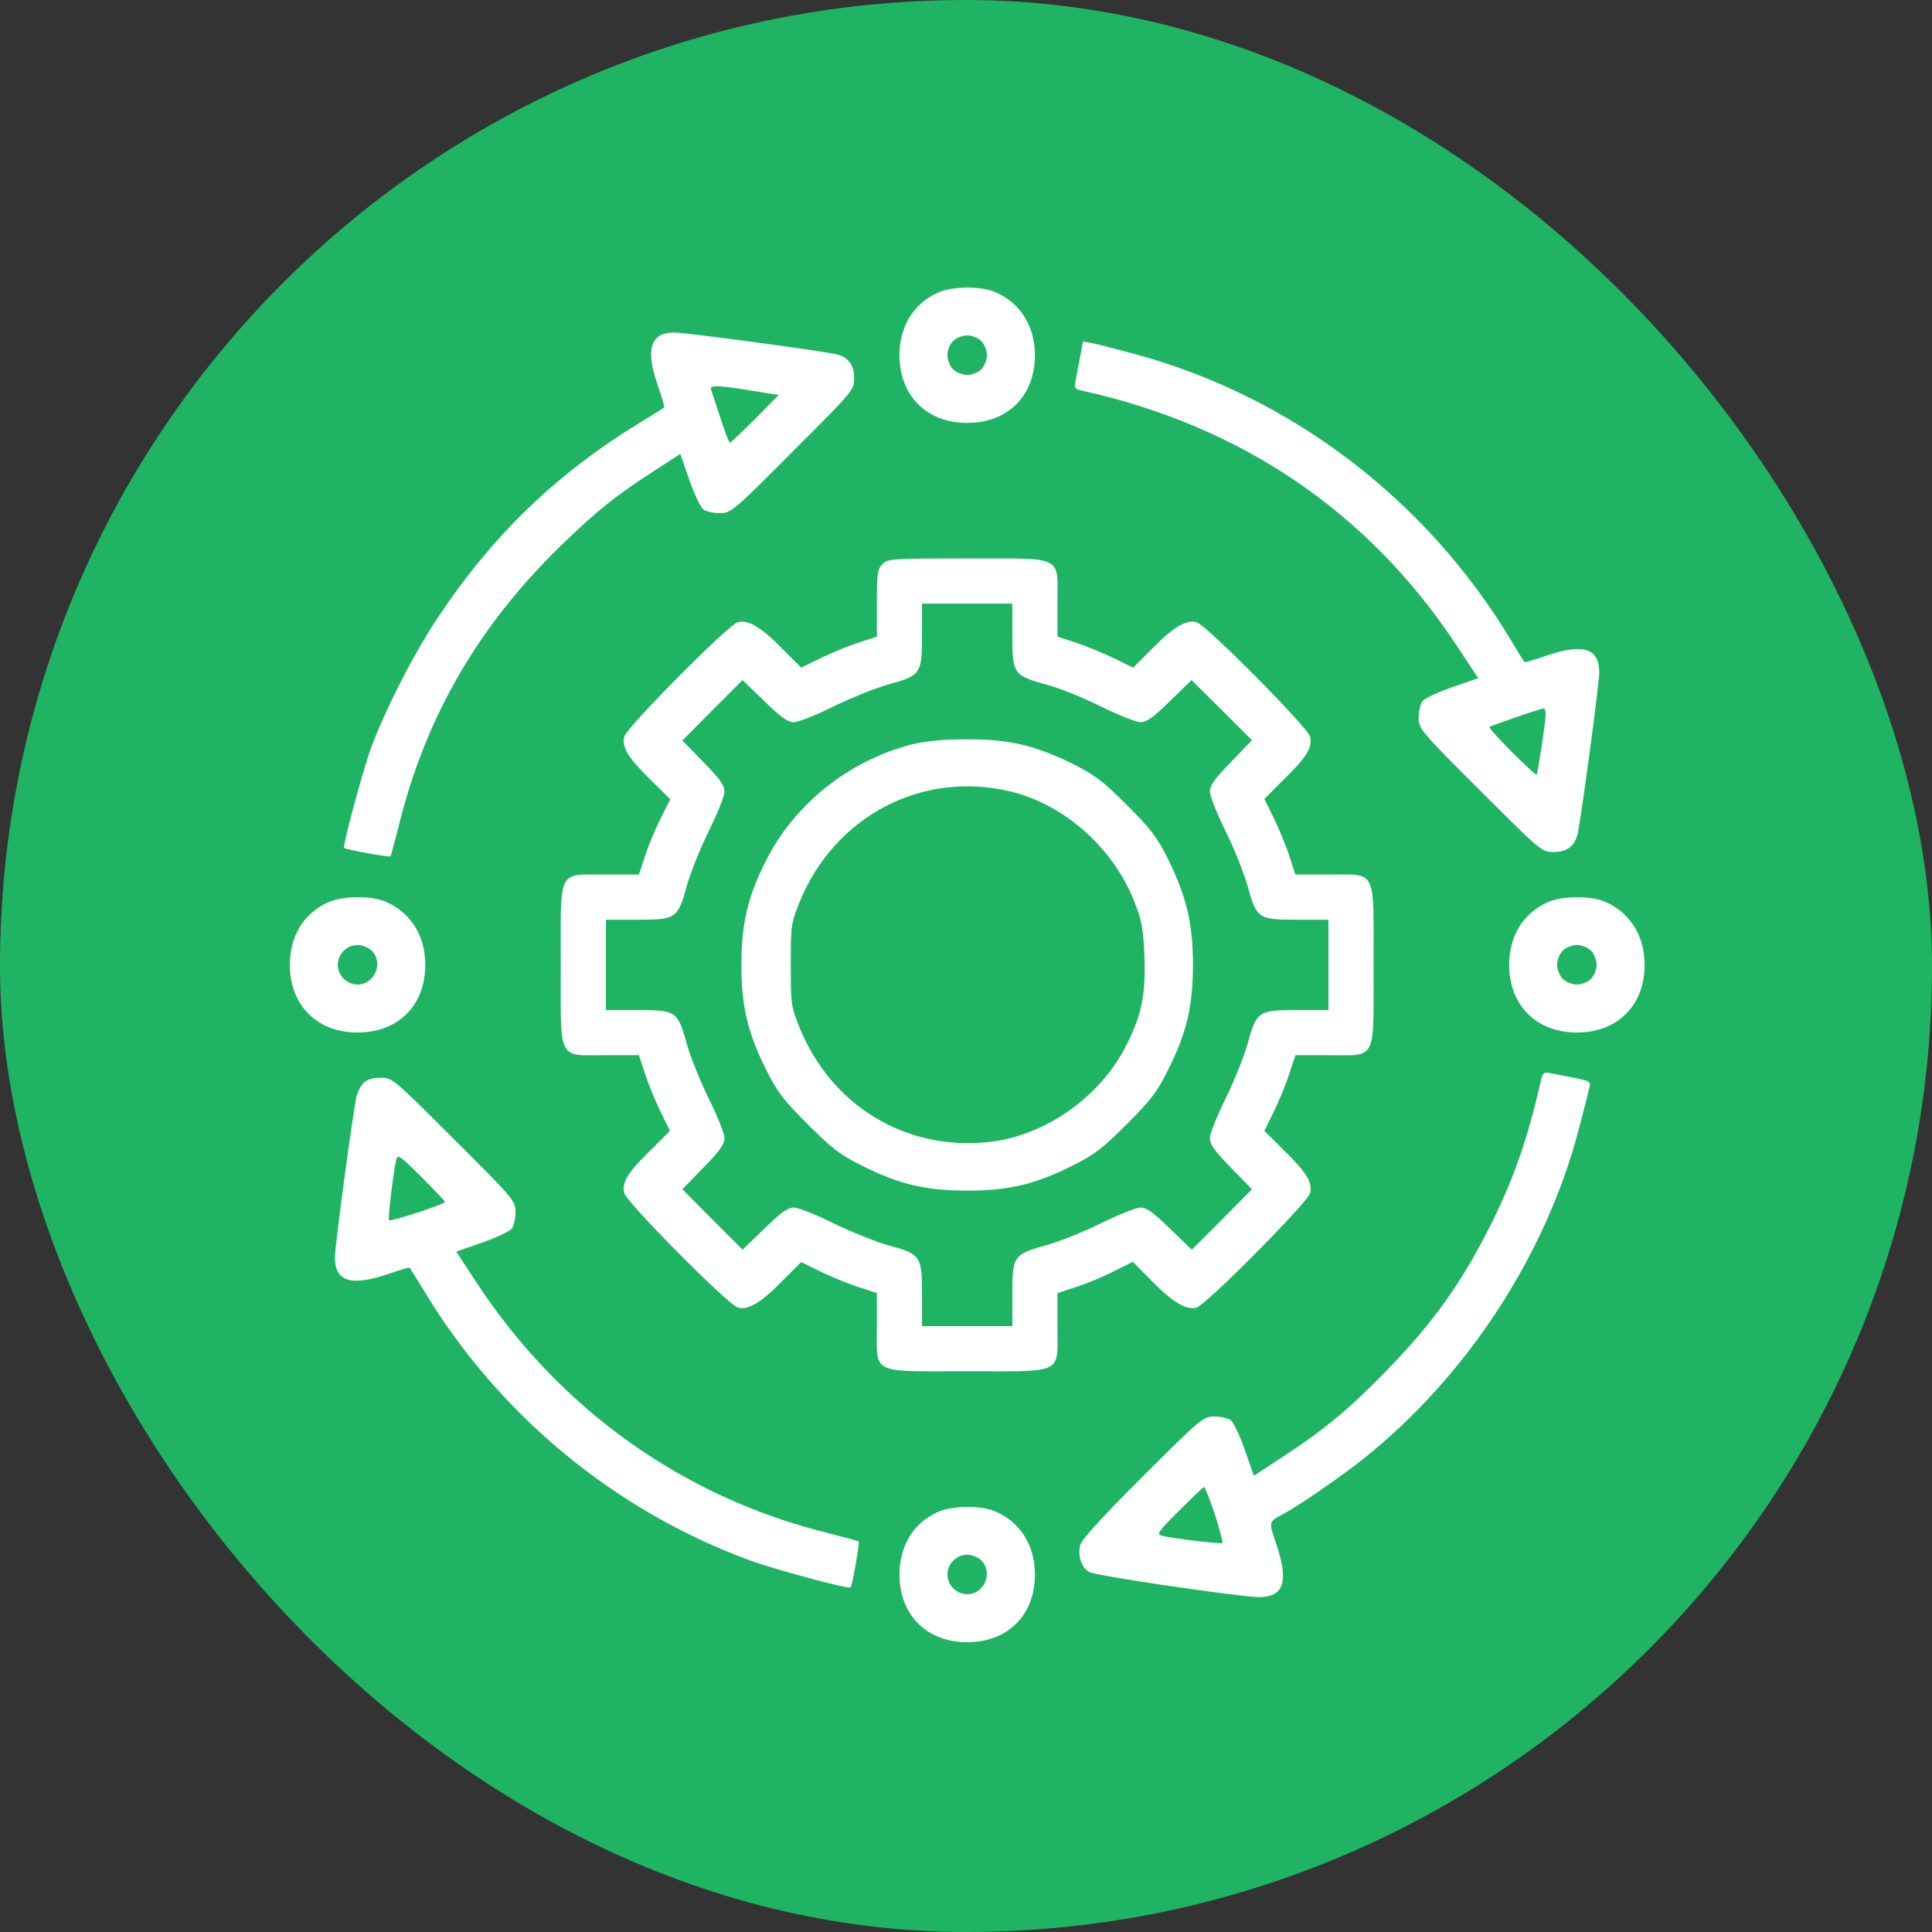
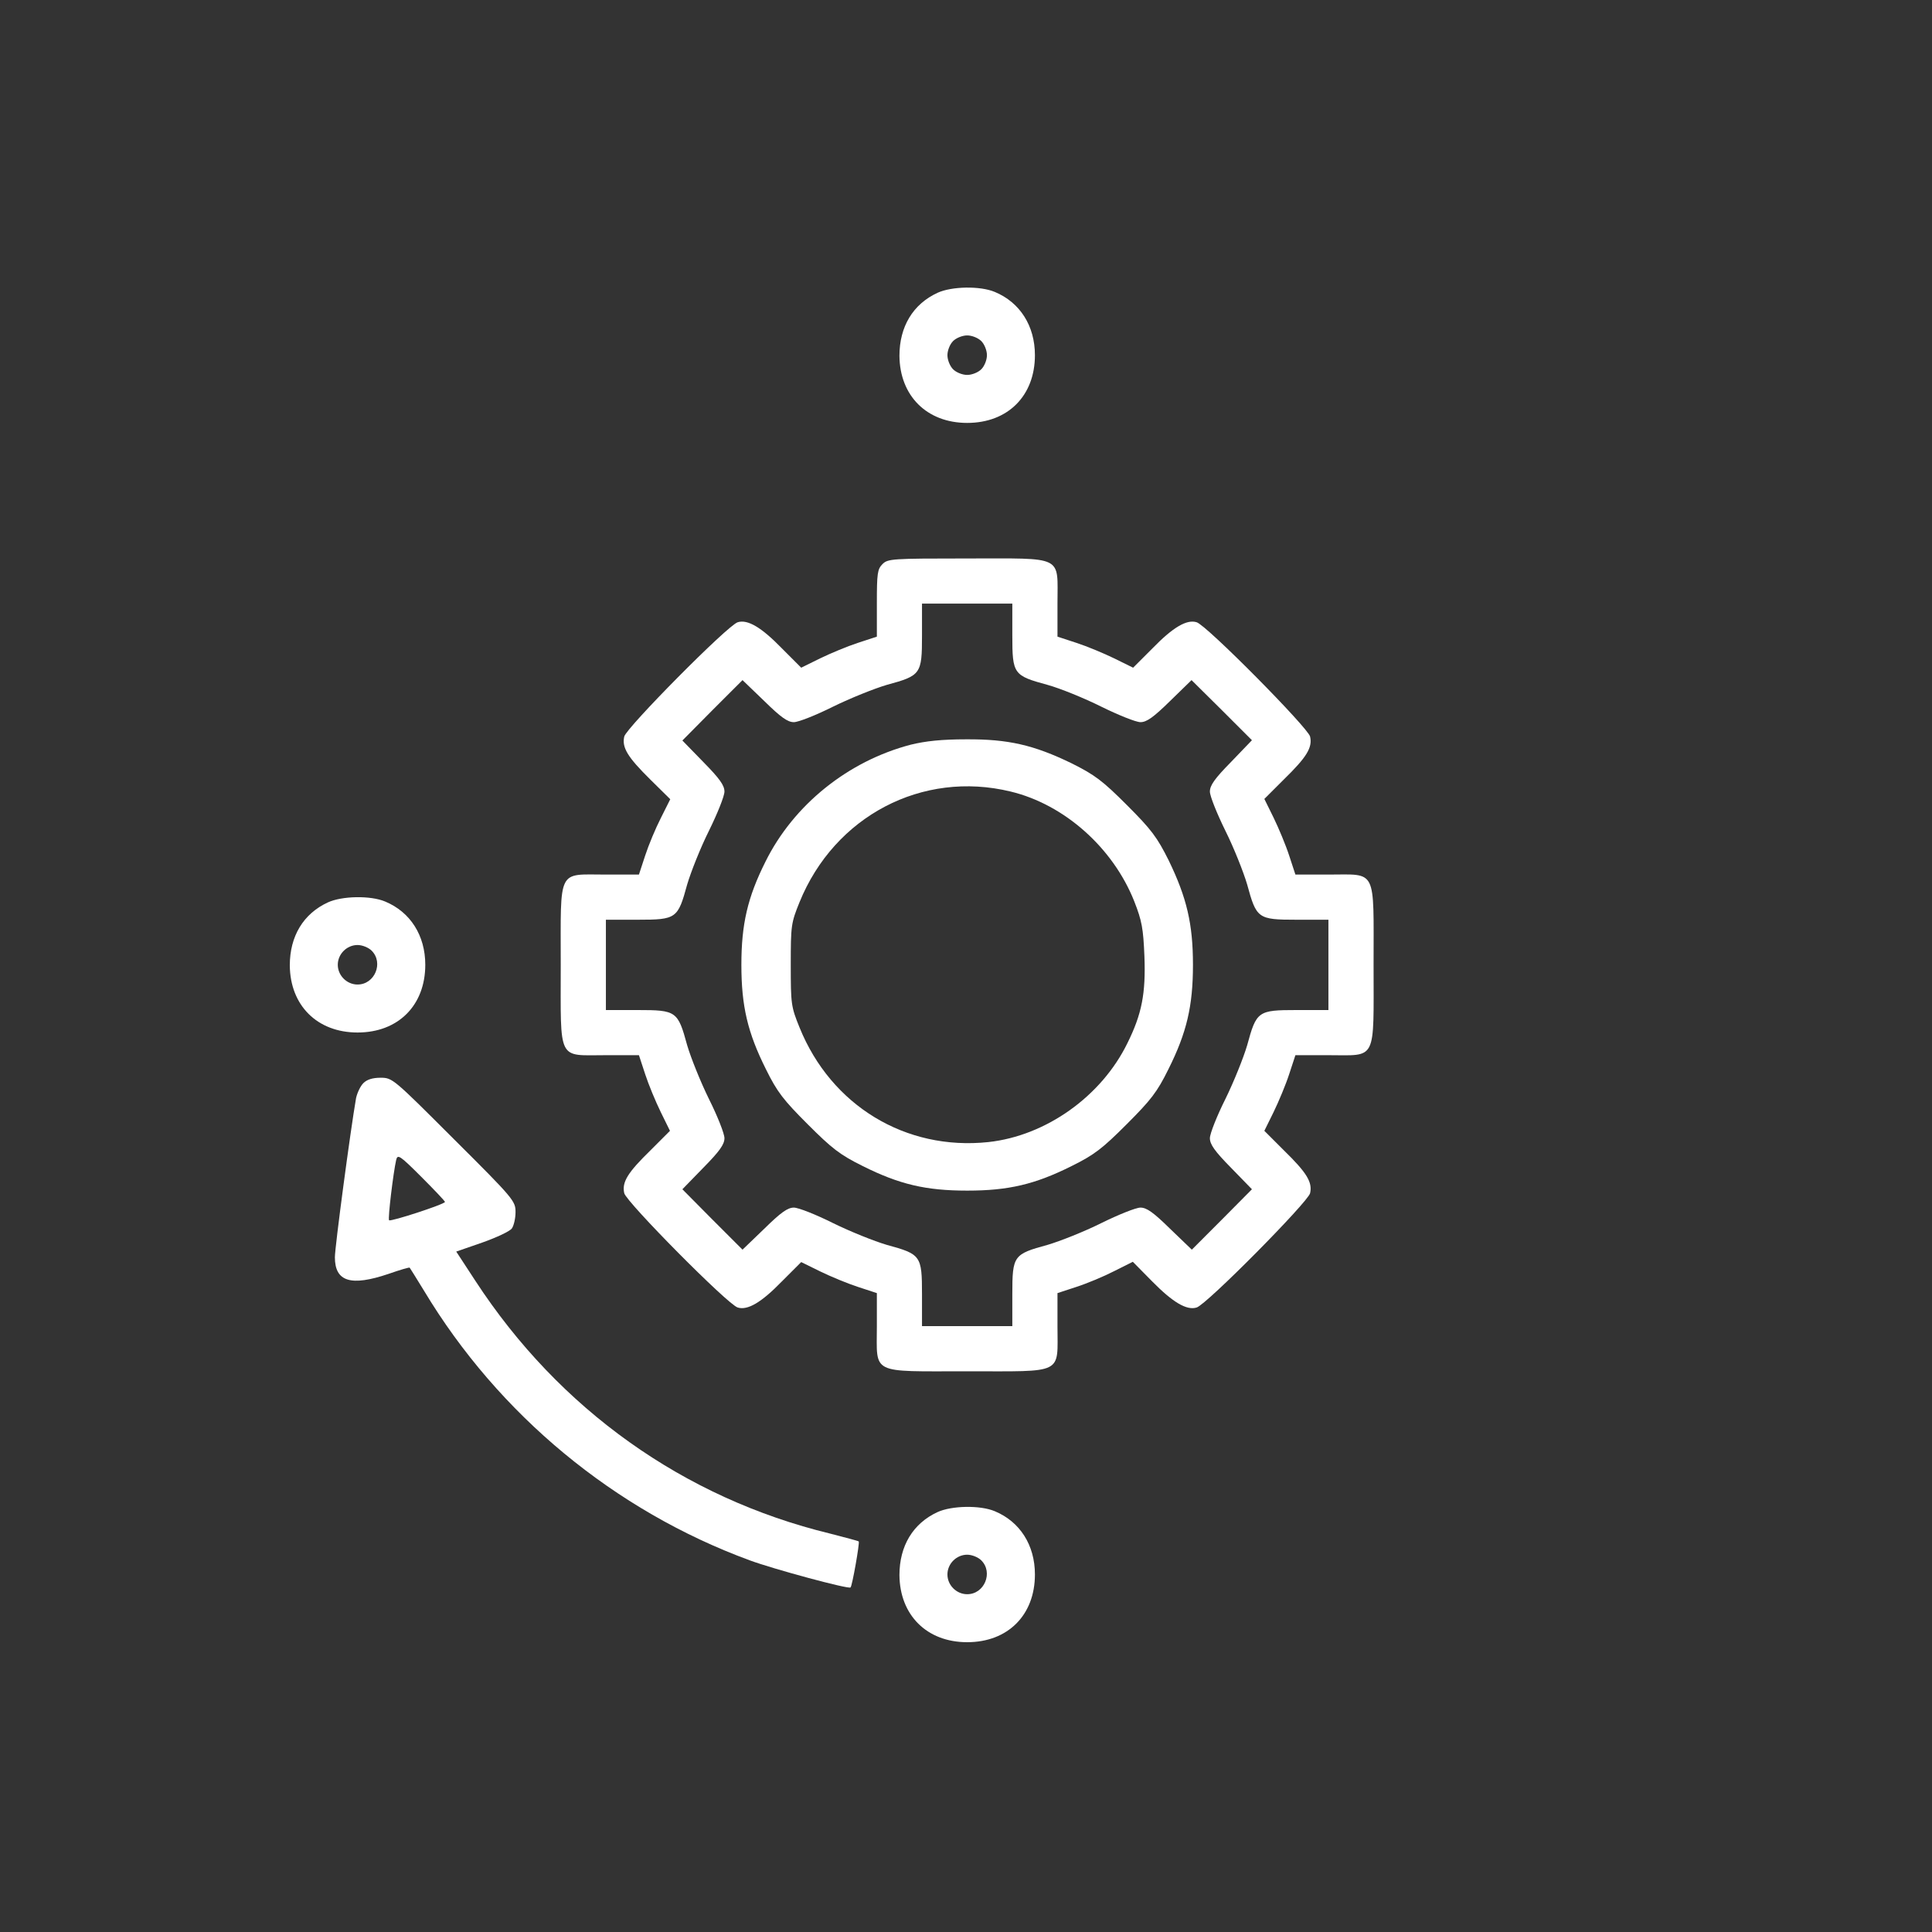
<svg xmlns="http://www.w3.org/2000/svg" width="80" height="80" viewBox="0 0 80 80" fill="none">
  <rect x="0" y="0" width="80" height="80" fill="#333333" stroke="none" />
-   <rect width="80" height="80" rx="40" fill="#1EB464" />
  <path d="M38.822 12.124C37.805 12.592 37.244 13.527 37.244 14.73C37.256 16.39 38.378 17.512 40.049 17.512C41.732 17.512 42.854 16.39 42.854 14.707C42.854 13.492 42.234 12.521 41.194 12.089C40.587 11.832 39.406 11.855 38.822 12.124ZM40.633 14.123C40.762 14.251 40.867 14.508 40.867 14.707C40.867 14.906 40.762 15.163 40.633 15.291C40.505 15.42 40.248 15.525 40.049 15.525C39.85 15.525 39.593 15.42 39.465 15.291C39.336 15.163 39.231 14.906 39.231 14.707C39.231 14.508 39.336 14.251 39.465 14.123C39.593 13.994 39.85 13.889 40.049 13.889C40.248 13.889 40.505 13.994 40.633 14.123Z" fill="white" />
-   <path d="M27.188 14.004C26.872 14.319 26.884 14.938 27.246 15.99C27.41 16.458 27.526 16.855 27.503 16.867C27.491 16.89 26.977 17.206 26.369 17.58C23.027 19.637 20.398 22.172 18.177 25.503C17.172 26.987 15.968 29.348 15.372 30.949C15.01 31.943 14.18 35.04 14.25 35.11C14.309 35.18 16.12 35.507 16.167 35.46C16.19 35.437 16.331 34.899 16.494 34.268C17.604 29.71 19.79 25.936 23.226 22.593C24.71 21.156 25.458 20.548 27.071 19.508L28.169 18.795L28.543 19.87C28.753 20.466 29.011 21.015 29.128 21.097C29.244 21.179 29.548 21.249 29.805 21.249C30.261 21.249 30.355 21.179 32.821 18.701C35.333 16.189 35.368 16.154 35.368 15.663C35.368 15.079 35.099 14.751 34.527 14.646C33.183 14.412 28.356 13.77 27.935 13.77C27.573 13.77 27.351 13.84 27.188 14.004ZM30.694 16.107C31.114 16.177 31.628 16.259 31.851 16.294L32.248 16.352L31.266 17.346C30.729 17.884 30.261 18.328 30.226 18.328C30.191 18.328 30.004 17.872 29.829 17.299C29.642 16.738 29.466 16.212 29.443 16.131C29.373 15.955 29.665 15.955 30.694 16.107Z" fill="white" />
-   <path d="M44.719 14.806C44.648 15.168 44.567 15.613 44.532 15.788C44.473 16.068 44.508 16.115 44.8 16.174C51.392 17.634 56.639 21.187 60.285 26.68L61.209 28.082L60.122 28.456C59.537 28.667 58.976 28.924 58.895 29.041C58.813 29.157 58.743 29.461 58.743 29.718C58.743 30.174 58.813 30.268 61.29 32.733C63.803 35.246 63.838 35.281 64.329 35.281C64.913 35.281 65.24 35.013 65.346 34.44C65.579 33.096 66.222 28.269 66.222 27.849C66.222 26.832 65.556 26.633 64.002 27.159C63.534 27.323 63.137 27.439 63.125 27.416C63.113 27.404 62.845 26.984 62.541 26.47C59.047 20.673 53.437 16.407 47.009 14.666C46.226 14.456 45.431 14.245 45.221 14.21L44.847 14.14L44.719 14.806ZM64.002 29.578C64.002 29.917 63.674 32.021 63.628 32.079C63.604 32.102 63.137 31.67 62.599 31.133C62.062 30.595 61.641 30.127 61.676 30.104C61.734 30.046 63.78 29.344 63.92 29.333C63.967 29.321 64.002 29.438 64.002 29.578Z" fill="white" />
  <path d="M36.542 23.358C36.332 23.569 36.309 23.744 36.309 24.983V26.362L35.526 26.619C35.093 26.759 34.392 27.052 33.959 27.262L33.176 27.648L32.37 26.841C31.529 25.976 30.956 25.637 30.547 25.766C30.138 25.883 25.931 30.137 25.849 30.499C25.744 30.955 25.989 31.352 26.936 32.287L27.754 33.094L27.368 33.865C27.146 34.297 26.854 34.998 26.714 35.431L26.457 36.214H25.078C23.067 36.214 23.219 35.91 23.219 39.954C23.219 43.997 23.067 43.693 25.078 43.693H26.457L26.714 44.476C26.854 44.909 27.146 45.61 27.357 46.042L27.742 46.825L26.936 47.632C25.989 48.555 25.744 48.952 25.849 49.408C25.931 49.77 30.138 54.025 30.547 54.141C30.956 54.27 31.529 53.931 32.37 53.066L33.176 52.26L33.959 52.645C34.392 52.856 35.093 53.148 35.526 53.288L36.309 53.545V54.924C36.309 56.934 36.005 56.782 40.048 56.782C44.092 56.782 43.788 56.934 43.788 54.924V53.545L44.571 53.288C45.004 53.148 45.705 52.856 46.137 52.634L46.908 52.248L47.715 53.066C48.568 53.931 49.141 54.27 49.55 54.141C49.959 54.025 54.166 49.77 54.248 49.408C54.353 48.952 54.107 48.555 53.161 47.632L52.354 46.825L52.74 46.042C52.95 45.61 53.243 44.909 53.383 44.476L53.64 43.693H55.019C57.029 43.693 56.877 43.997 56.877 39.954C56.877 35.91 57.029 36.214 55.019 36.214H53.64L53.383 35.431C53.243 34.998 52.95 34.297 52.74 33.865L52.354 33.082L53.161 32.276C54.107 31.352 54.353 30.955 54.248 30.499C54.166 30.137 49.959 25.883 49.55 25.766C49.141 25.637 48.568 25.976 47.727 26.841L46.92 27.648L46.137 27.262C45.705 27.052 45.004 26.759 44.571 26.619L43.788 26.362V24.983C43.788 22.973 44.092 23.125 40.048 23.125C36.928 23.125 36.764 23.137 36.542 23.358ZM41.918 26.315C41.918 27.916 41.965 27.975 43.379 28.36C43.893 28.501 44.898 28.91 45.599 29.26C46.312 29.611 47.037 29.903 47.224 29.903C47.481 29.903 47.761 29.704 48.451 29.027L49.339 28.162L50.59 29.401L51.84 30.651L50.975 31.551C50.297 32.24 50.099 32.521 50.099 32.778C50.099 32.965 50.391 33.69 50.742 34.403C51.092 35.104 51.49 36.109 51.642 36.623C52.027 38.037 52.086 38.084 53.687 38.084H55.007V39.954V41.824H53.687C52.086 41.824 52.027 41.87 51.642 43.284C51.49 43.799 51.092 44.792 50.742 45.505C50.391 46.206 50.099 46.942 50.099 47.129C50.099 47.386 50.297 47.667 50.975 48.356L51.84 49.245L50.601 50.495L49.351 51.746L48.451 50.881C47.761 50.203 47.481 50.004 47.224 50.004C47.037 50.004 46.312 50.296 45.599 50.647C44.898 50.998 43.893 51.395 43.379 51.547C41.965 51.933 41.918 51.991 41.918 53.592V54.913H40.048H38.178V53.592C38.178 51.991 38.132 51.933 36.718 51.547C36.203 51.395 35.21 50.998 34.497 50.647C33.796 50.296 33.06 50.004 32.873 50.004C32.615 50.004 32.335 50.203 31.645 50.881L30.746 51.746L29.495 50.495L28.256 49.245L29.121 48.356C29.799 47.667 29.998 47.386 29.998 47.129C29.998 46.942 29.706 46.206 29.355 45.505C29.004 44.792 28.607 43.799 28.455 43.284C28.069 41.87 28.011 41.824 26.41 41.824H25.089V39.954V38.084H26.41C28.011 38.084 28.069 38.037 28.455 36.623C28.607 36.109 29.004 35.104 29.355 34.403C29.706 33.69 29.998 32.965 29.998 32.778C29.998 32.521 29.799 32.24 29.121 31.551L28.256 30.663L29.495 29.412L30.746 28.162L31.645 29.027C32.335 29.704 32.615 29.903 32.873 29.903C33.06 29.903 33.796 29.611 34.497 29.26C35.21 28.91 36.203 28.512 36.718 28.36C38.132 27.975 38.178 27.916 38.178 26.315V24.995H40.048H41.918V26.315Z" fill="white" />
  <path d="M37.711 30.836C35.117 31.514 32.861 33.325 31.693 35.686C30.956 37.158 30.699 38.268 30.699 39.951C30.699 41.657 30.956 42.756 31.716 44.275C32.183 45.222 32.441 45.549 33.446 46.554C34.451 47.559 34.778 47.816 35.724 48.284C37.244 49.044 38.342 49.301 40.049 49.301C41.755 49.301 42.853 49.044 44.373 48.284C45.319 47.816 45.647 47.559 46.652 46.554C47.657 45.549 47.914 45.222 48.381 44.275C49.141 42.756 49.398 41.657 49.398 39.951C49.398 38.257 49.141 37.17 48.393 35.627C47.914 34.669 47.68 34.353 46.663 33.337C45.647 32.32 45.331 32.086 44.373 31.607C42.807 30.847 41.743 30.602 40.002 30.614C38.997 30.614 38.331 30.684 37.711 30.836ZM41.848 32.776C44.081 33.313 46.091 35.113 46.967 37.322C47.283 38.128 47.341 38.444 47.388 39.601C47.446 41.132 47.283 41.985 46.687 43.188C45.611 45.397 43.309 47.033 40.925 47.291C37.501 47.653 34.416 45.783 33.107 42.546C32.756 41.681 32.744 41.576 32.744 39.951C32.744 38.327 32.756 38.222 33.107 37.357C34.556 33.792 38.19 31.887 41.848 32.776Z" fill="white" />
  <path d="M13.578 37.366C12.561 37.834 12 38.769 12 39.972C12.012 41.632 13.134 42.754 14.805 42.754C16.488 42.754 17.61 41.632 17.61 39.949C17.61 38.734 16.99 37.764 15.95 37.331C15.342 37.074 14.162 37.097 13.578 37.366ZM15.389 39.365C15.892 39.867 15.518 40.767 14.805 40.767C14.361 40.767 13.987 40.393 13.987 39.949C13.987 39.505 14.361 39.131 14.805 39.131C15.004 39.131 15.261 39.236 15.389 39.365Z" fill="white" />
-   <path d="M64.068 37.366C63.051 37.834 62.49 38.769 62.49 39.972C62.502 41.632 63.624 42.754 65.295 42.754C66.978 42.754 68.1 41.632 68.1 39.949C68.1 38.734 67.481 37.764 66.44 37.331C65.833 37.074 64.652 37.097 64.068 37.366ZM65.879 39.365C66.008 39.493 66.113 39.75 66.113 39.949C66.113 40.148 66.008 40.405 65.879 40.533C65.751 40.662 65.494 40.767 65.295 40.767C65.096 40.767 64.839 40.662 64.711 40.533C64.582 40.405 64.477 40.148 64.477 39.949C64.477 39.75 64.582 39.493 64.711 39.365C64.839 39.236 65.096 39.131 65.295 39.131C65.494 39.131 65.751 39.236 65.879 39.365Z" fill="white" />
-   <path d="M63.814 44.711C63.277 47.095 62.681 48.801 61.769 50.636C60.53 53.114 59.373 54.738 57.398 56.772C55.891 58.326 54.815 59.214 53.133 60.313L51.917 61.108L51.543 60.032C51.333 59.436 51.076 58.887 50.959 58.805C50.842 58.723 50.538 58.653 50.281 58.653C49.825 58.653 49.732 58.735 47.324 61.131C45.641 62.814 44.8 63.737 44.73 63.971C44.613 64.415 44.788 64.929 45.104 65.093C45.384 65.256 51.321 66.121 52.116 66.133C53.167 66.133 53.378 65.502 52.84 63.912C52.525 62.977 52.513 63.024 53.191 62.662C53.81 62.323 55.517 61.154 56.44 60.418C60.729 57.005 64.025 51.957 65.38 46.733C65.579 45.997 65.766 45.249 65.801 45.073C65.883 44.734 65.988 44.781 64.212 44.442C63.931 44.384 63.884 44.419 63.814 44.711ZM50.304 62.709C50.503 63.328 50.643 63.866 50.62 63.889C50.561 63.947 48.645 63.714 48.131 63.597C47.873 63.538 47.92 63.457 48.82 62.557C49.358 62.019 49.825 61.575 49.86 61.575C49.895 61.575 50.094 62.089 50.304 62.709Z" fill="white" />
  <path d="M15.047 44.849C14.919 44.977 14.79 45.258 14.744 45.468C14.51 46.812 13.867 51.639 13.867 52.059C13.867 53.076 14.533 53.275 16.088 52.749C16.555 52.585 16.953 52.468 16.964 52.492C16.976 52.503 17.245 52.936 17.56 53.45C20.645 58.58 25.449 62.554 31.047 64.611C32.028 64.973 35.137 65.814 35.219 65.733C35.289 65.674 35.605 63.874 35.558 63.828C35.534 63.804 34.997 63.664 34.366 63.501C28.312 62.028 23.158 58.358 19.687 53.041L18.892 51.825L19.968 51.452C20.564 51.241 21.113 50.984 21.195 50.867C21.277 50.75 21.347 50.447 21.347 50.189C21.347 49.734 21.277 49.64 18.799 47.174C16.286 44.662 16.251 44.627 15.76 44.627C15.433 44.627 15.2 44.697 15.047 44.849ZM18.425 49.769C18.425 49.862 16.169 50.598 16.111 50.528C16.053 50.47 16.286 48.553 16.403 48.039C16.462 47.782 16.543 47.829 17.443 48.728C17.981 49.266 18.425 49.734 18.425 49.769Z" fill="white" />
  <path d="M38.822 62.612C37.805 63.08 37.244 64.015 37.244 65.219C37.256 66.878 38.378 68 40.049 68C41.732 68 42.854 66.878 42.854 65.195C42.854 63.98 42.234 63.01 41.194 62.577C40.587 62.32 39.406 62.344 38.822 62.612ZM40.633 64.611C41.136 65.113 40.762 66.013 40.049 66.013C39.605 66.013 39.231 65.639 39.231 65.195C39.231 64.751 39.605 64.377 40.049 64.377C40.248 64.377 40.505 64.482 40.633 64.611Z" fill="white" />
</svg>